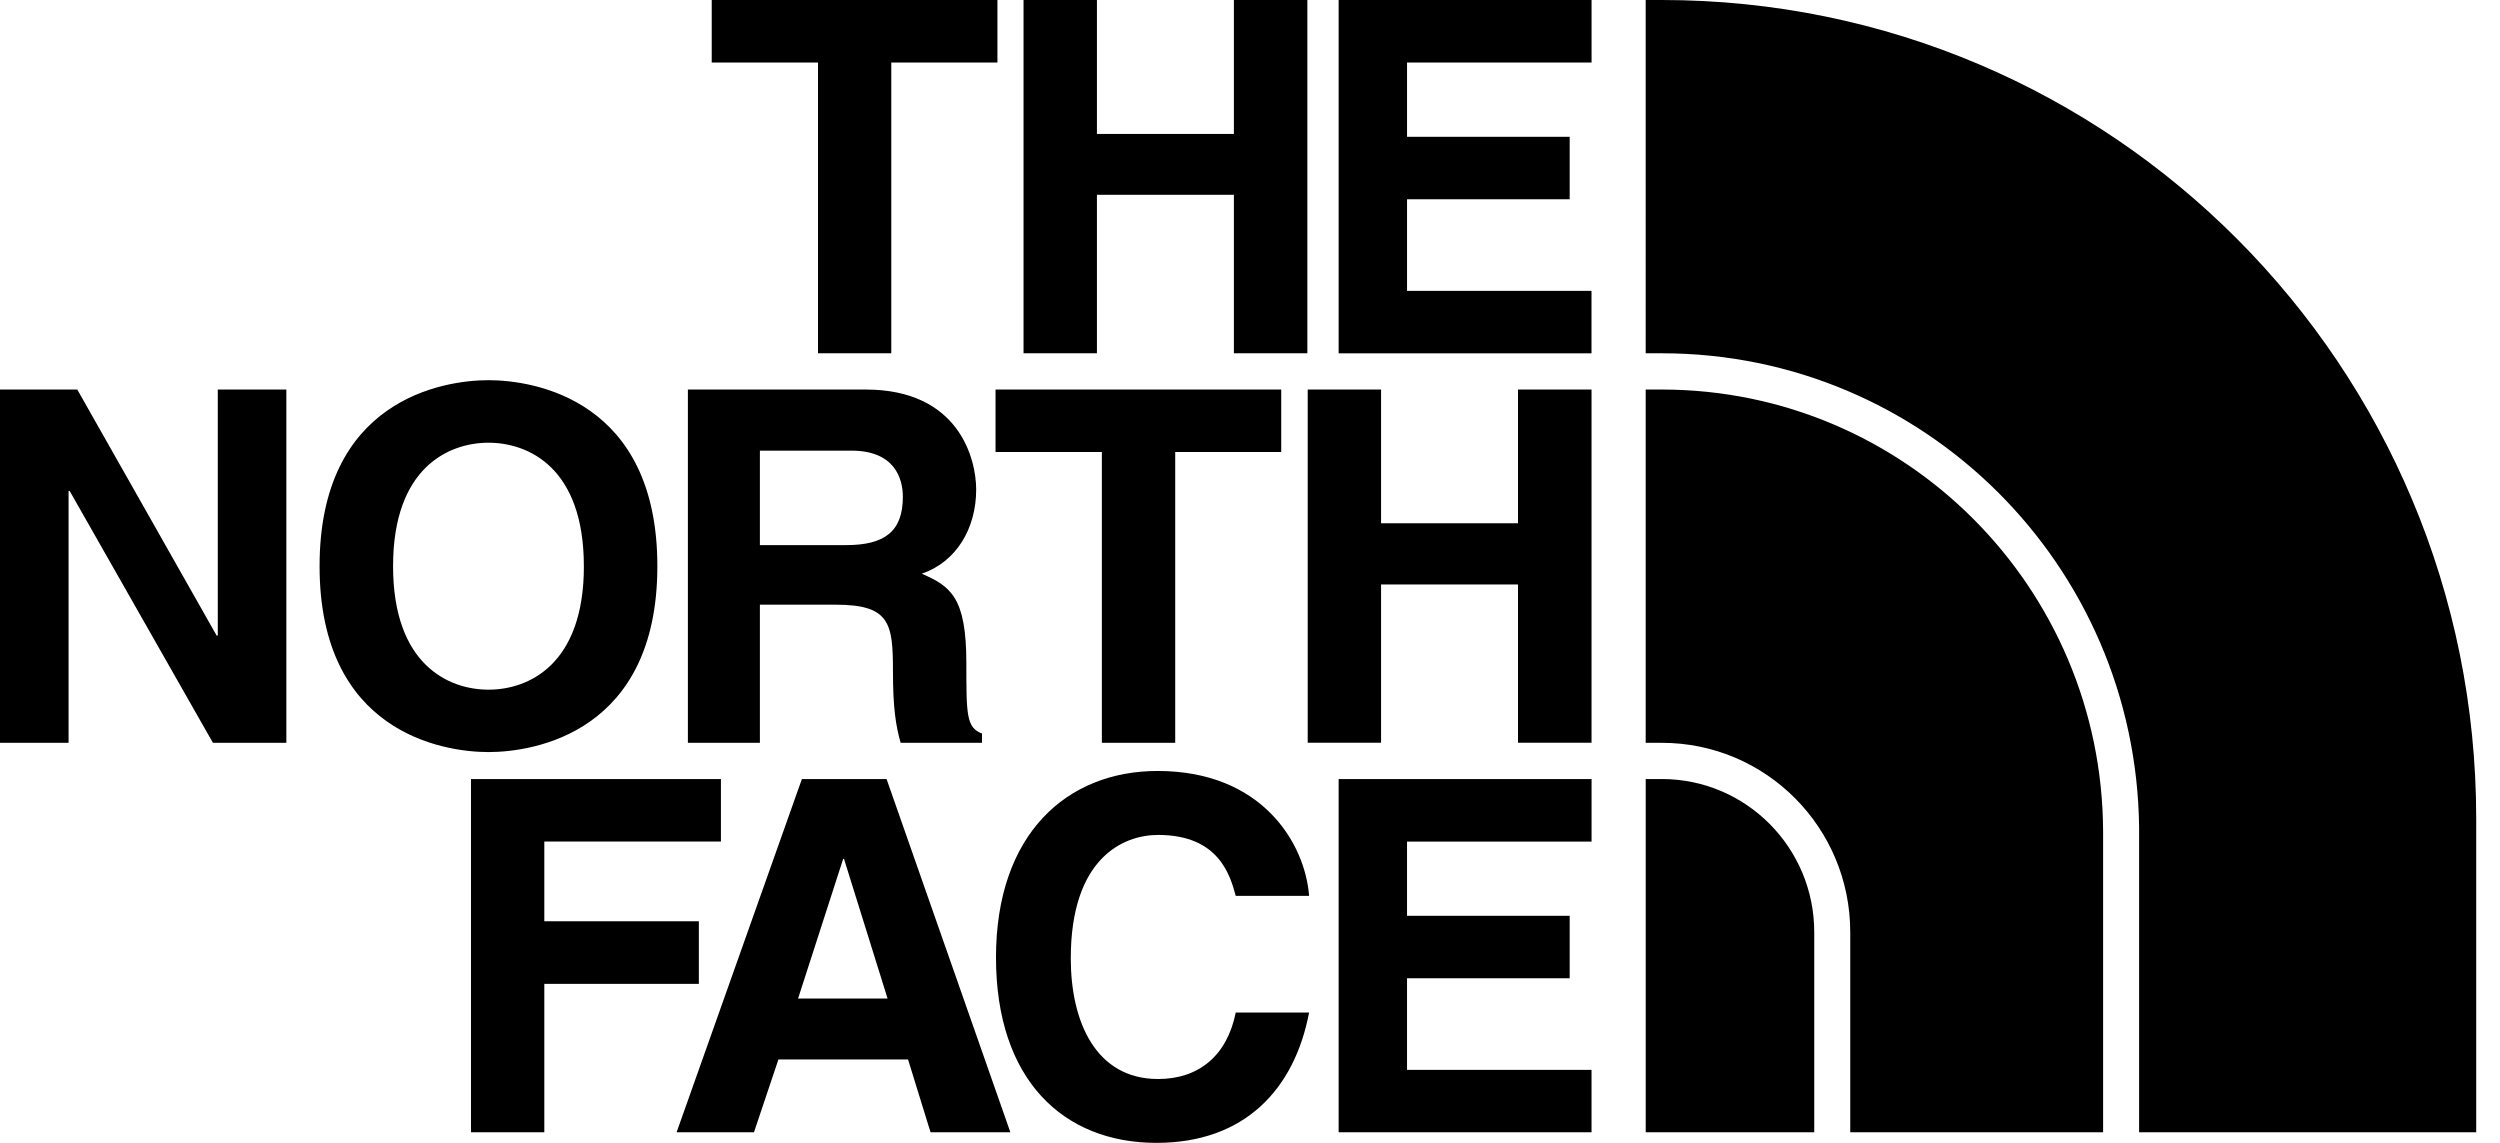
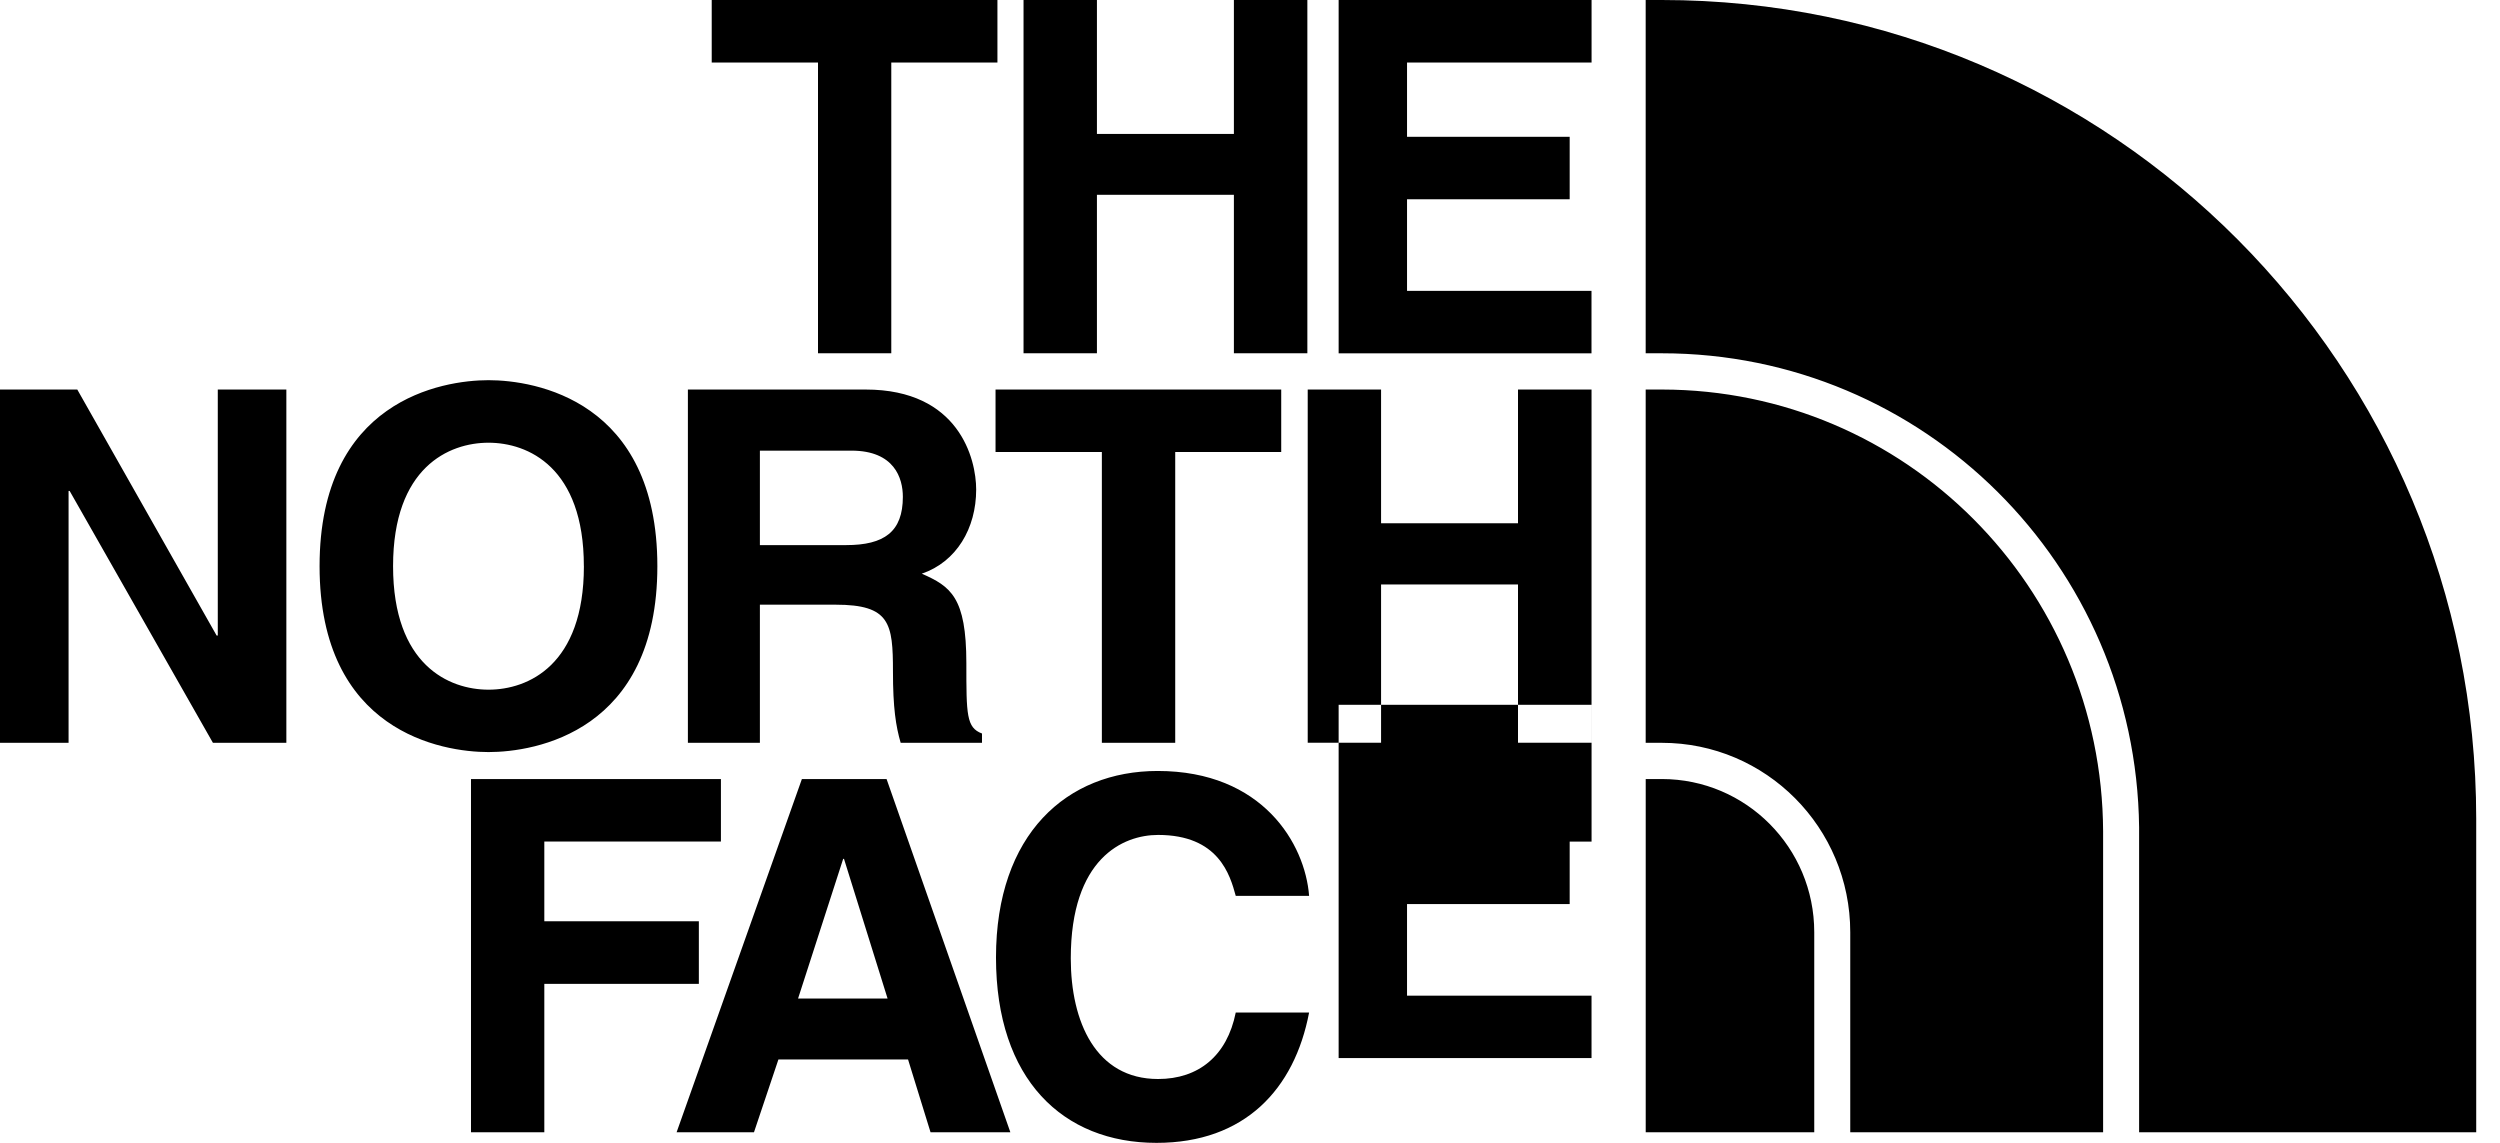
<svg xmlns="http://www.w3.org/2000/svg" viewBox="0 0 70 32">
-   <path fill="currentColor" fill-rule="evenodd" d="M24.956 9.892h-2.052V1.75h-2.976V0h8v1.75h-2.972v8.142Zm5.758-4.437v4.437h-2.055V0h2.055v3.75h3.835V0h2.057v9.892h-2.057V5.455h-3.835Zm8.683-3.705h5.167V0h-7.082v9.893h7.08V8.145h-5.165V5.58h4.554V3.83h-4.554V1.75Zm-33.3 9.157h1.921v9.892H5.962L1.95 13.746h-.03v7.053H0v-9.892h2.164l3.901 6.887h.033v-6.887Zm10.252 4.946c0 2.769-1.56 3.458-2.671 3.458-1.107 0-2.672-.69-2.672-3.458 0-2.768 1.565-3.457 2.672-3.457 1.111 0 2.67.69 2.67 3.457Zm2.057 0c0-4.642-3.424-5.208-4.728-5.208-1.3 0-4.73.566-4.73 5.208 0 4.639 3.43 5.205 4.73 5.205 1.304 0 4.728-.566 4.728-5.205Zm14.5 4.946h-2.054v-8.144h-2.977v-1.748h7.999v1.748h-2.968v8.144Zm5.764-.002v-4.433h3.834v4.433h2.059v-9.89h-2.059v3.745H38.67v-3.746h-2.054v9.891h2.053Zm-14.98-5.534c1.07 0 1.59-.374 1.59-1.352 0-.522-.237-1.293-1.439-1.293h-2.564v2.645h2.412Zm-4.429-4.356h4.977c2.616 0 3.095 1.943 3.095 2.8 0 1.087-.552 2.025-1.523 2.356.81.356 1.248.659 1.248 2.505 0 1.445 0 1.806.438 1.97v.261h-2.277c-.135-.465-.216-.978-.216-1.996 0-1.35-.08-1.872-1.606-1.872h-2.12v3.868h-2.016v-9.892Zm-6.073 20.796h2.053v-4.155h4.327v-1.753h-4.327v-2.232h4.945v-1.75h-6.998v9.89Zm9.158-3.745h2.506l-1.22-3.91h-.023l-1.263 3.91Zm-1.235 3.745h-2.166l3.508-9.89h2.371l3.466 9.89h-2.235l-.63-2.039h-3.629l-.685 2.04Zm11.315-8.325c1.695 0 2.014 1.116 2.175 1.706h2.054c-.11-1.455-1.3-3.497-4.24-3.497-2.543 0-4.527 1.765-4.527 5.222 0 3.42 1.877 5.191 4.495 5.191 2.469 0 3.862-1.5 4.272-3.649h-2.054c-.243 1.212-1.04 1.861-2.175 1.861-1.743 0-2.444-1.601-2.444-3.377 0-2.796 1.456-3.457 2.444-3.457Zm12.138.186h-5.167v2.078h4.554v1.75h-4.554v2.565h5.166v1.746h-7.081v-9.89h7.082v1.75ZM46.53 0c12.605 0 22.804 10.254 22.804 22.924v8.78h-9.439v-8.542c-.087-7.35-6.031-13.27-13.365-13.27h-.451V0h.451Zm0 21.813h-.45v9.89h4.719v-5.6c0-2.371-1.91-4.29-4.269-4.29Zm.012-10.906c6.806.01 12.317 5.535 12.345 12.372v8.424h-7.08v-5.6c0-2.932-2.361-5.304-5.277-5.304h-.451v-9.892h.463Z" clip-rule="evenodd" />
+   <path fill="currentColor" fill-rule="evenodd" d="M24.956 9.892h-2.052V1.75h-2.976V0h8v1.75h-2.972v8.142Zm5.758-4.437v4.437h-2.055V0h2.055v3.75h3.835V0h2.057v9.892h-2.057V5.455h-3.835Zm8.683-3.705h5.167V0h-7.082v9.893h7.08V8.145h-5.165V5.58h4.554V3.83h-4.554V1.75Zm-33.3 9.157h1.921v9.892H5.962L1.95 13.746h-.03v7.053H0v-9.892h2.164l3.901 6.887h.033v-6.887Zm10.252 4.946c0 2.769-1.56 3.458-2.671 3.458-1.107 0-2.672-.69-2.672-3.458 0-2.768 1.565-3.457 2.672-3.457 1.111 0 2.67.69 2.67 3.457Zm2.057 0c0-4.642-3.424-5.208-4.728-5.208-1.3 0-4.73.566-4.73 5.208 0 4.639 3.43 5.205 4.73 5.205 1.304 0 4.728-.566 4.728-5.205Zm14.5 4.946h-2.054v-8.144h-2.977v-1.748h7.999v1.748h-2.968v8.144Zm5.764-.002v-4.433h3.834v4.433h2.059v-9.89h-2.059v3.745H38.67v-3.746h-2.054v9.891h2.053Zm-14.98-5.534c1.07 0 1.59-.374 1.59-1.352 0-.522-.237-1.293-1.439-1.293h-2.564v2.645h2.412Zm-4.429-4.356h4.977c2.616 0 3.095 1.943 3.095 2.8 0 1.087-.552 2.025-1.523 2.356.81.356 1.248.659 1.248 2.505 0 1.445 0 1.806.438 1.97v.261h-2.277c-.135-.465-.216-.978-.216-1.996 0-1.35-.08-1.872-1.606-1.872h-2.12v3.868h-2.016v-9.892Zm-6.073 20.796h2.053v-4.155h4.327v-1.753h-4.327v-2.232h4.945v-1.75h-6.998v9.89Zm9.158-3.745h2.506l-1.22-3.91h-.023l-1.263 3.91Zm-1.235 3.745h-2.166l3.508-9.89h2.371l3.466 9.89h-2.235l-.63-2.039h-3.629l-.685 2.04Zm11.315-8.325c1.695 0 2.014 1.116 2.175 1.706h2.054c-.11-1.455-1.3-3.497-4.24-3.497-2.543 0-4.527 1.765-4.527 5.222 0 3.42 1.877 5.191 4.495 5.191 2.469 0 3.862-1.5 4.272-3.649h-2.054c-.243 1.212-1.04 1.861-2.175 1.861-1.743 0-2.444-1.601-2.444-3.377 0-2.796 1.456-3.457 2.444-3.457Zm12.138.186h-5.167h4.554v1.75h-4.554v2.565h5.166v1.746h-7.081v-9.89h7.082v1.75ZM46.53 0c12.605 0 22.804 10.254 22.804 22.924v8.78h-9.439v-8.542c-.087-7.35-6.031-13.27-13.365-13.27h-.451V0h.451Zm0 21.813h-.45v9.89h4.719v-5.6c0-2.371-1.91-4.29-4.269-4.29Zm.012-10.906c6.806.01 12.317 5.535 12.345 12.372v8.424h-7.08v-5.6c0-2.932-2.361-5.304-5.277-5.304h-.451v-9.892h.463Z" clip-rule="evenodd" />
</svg>